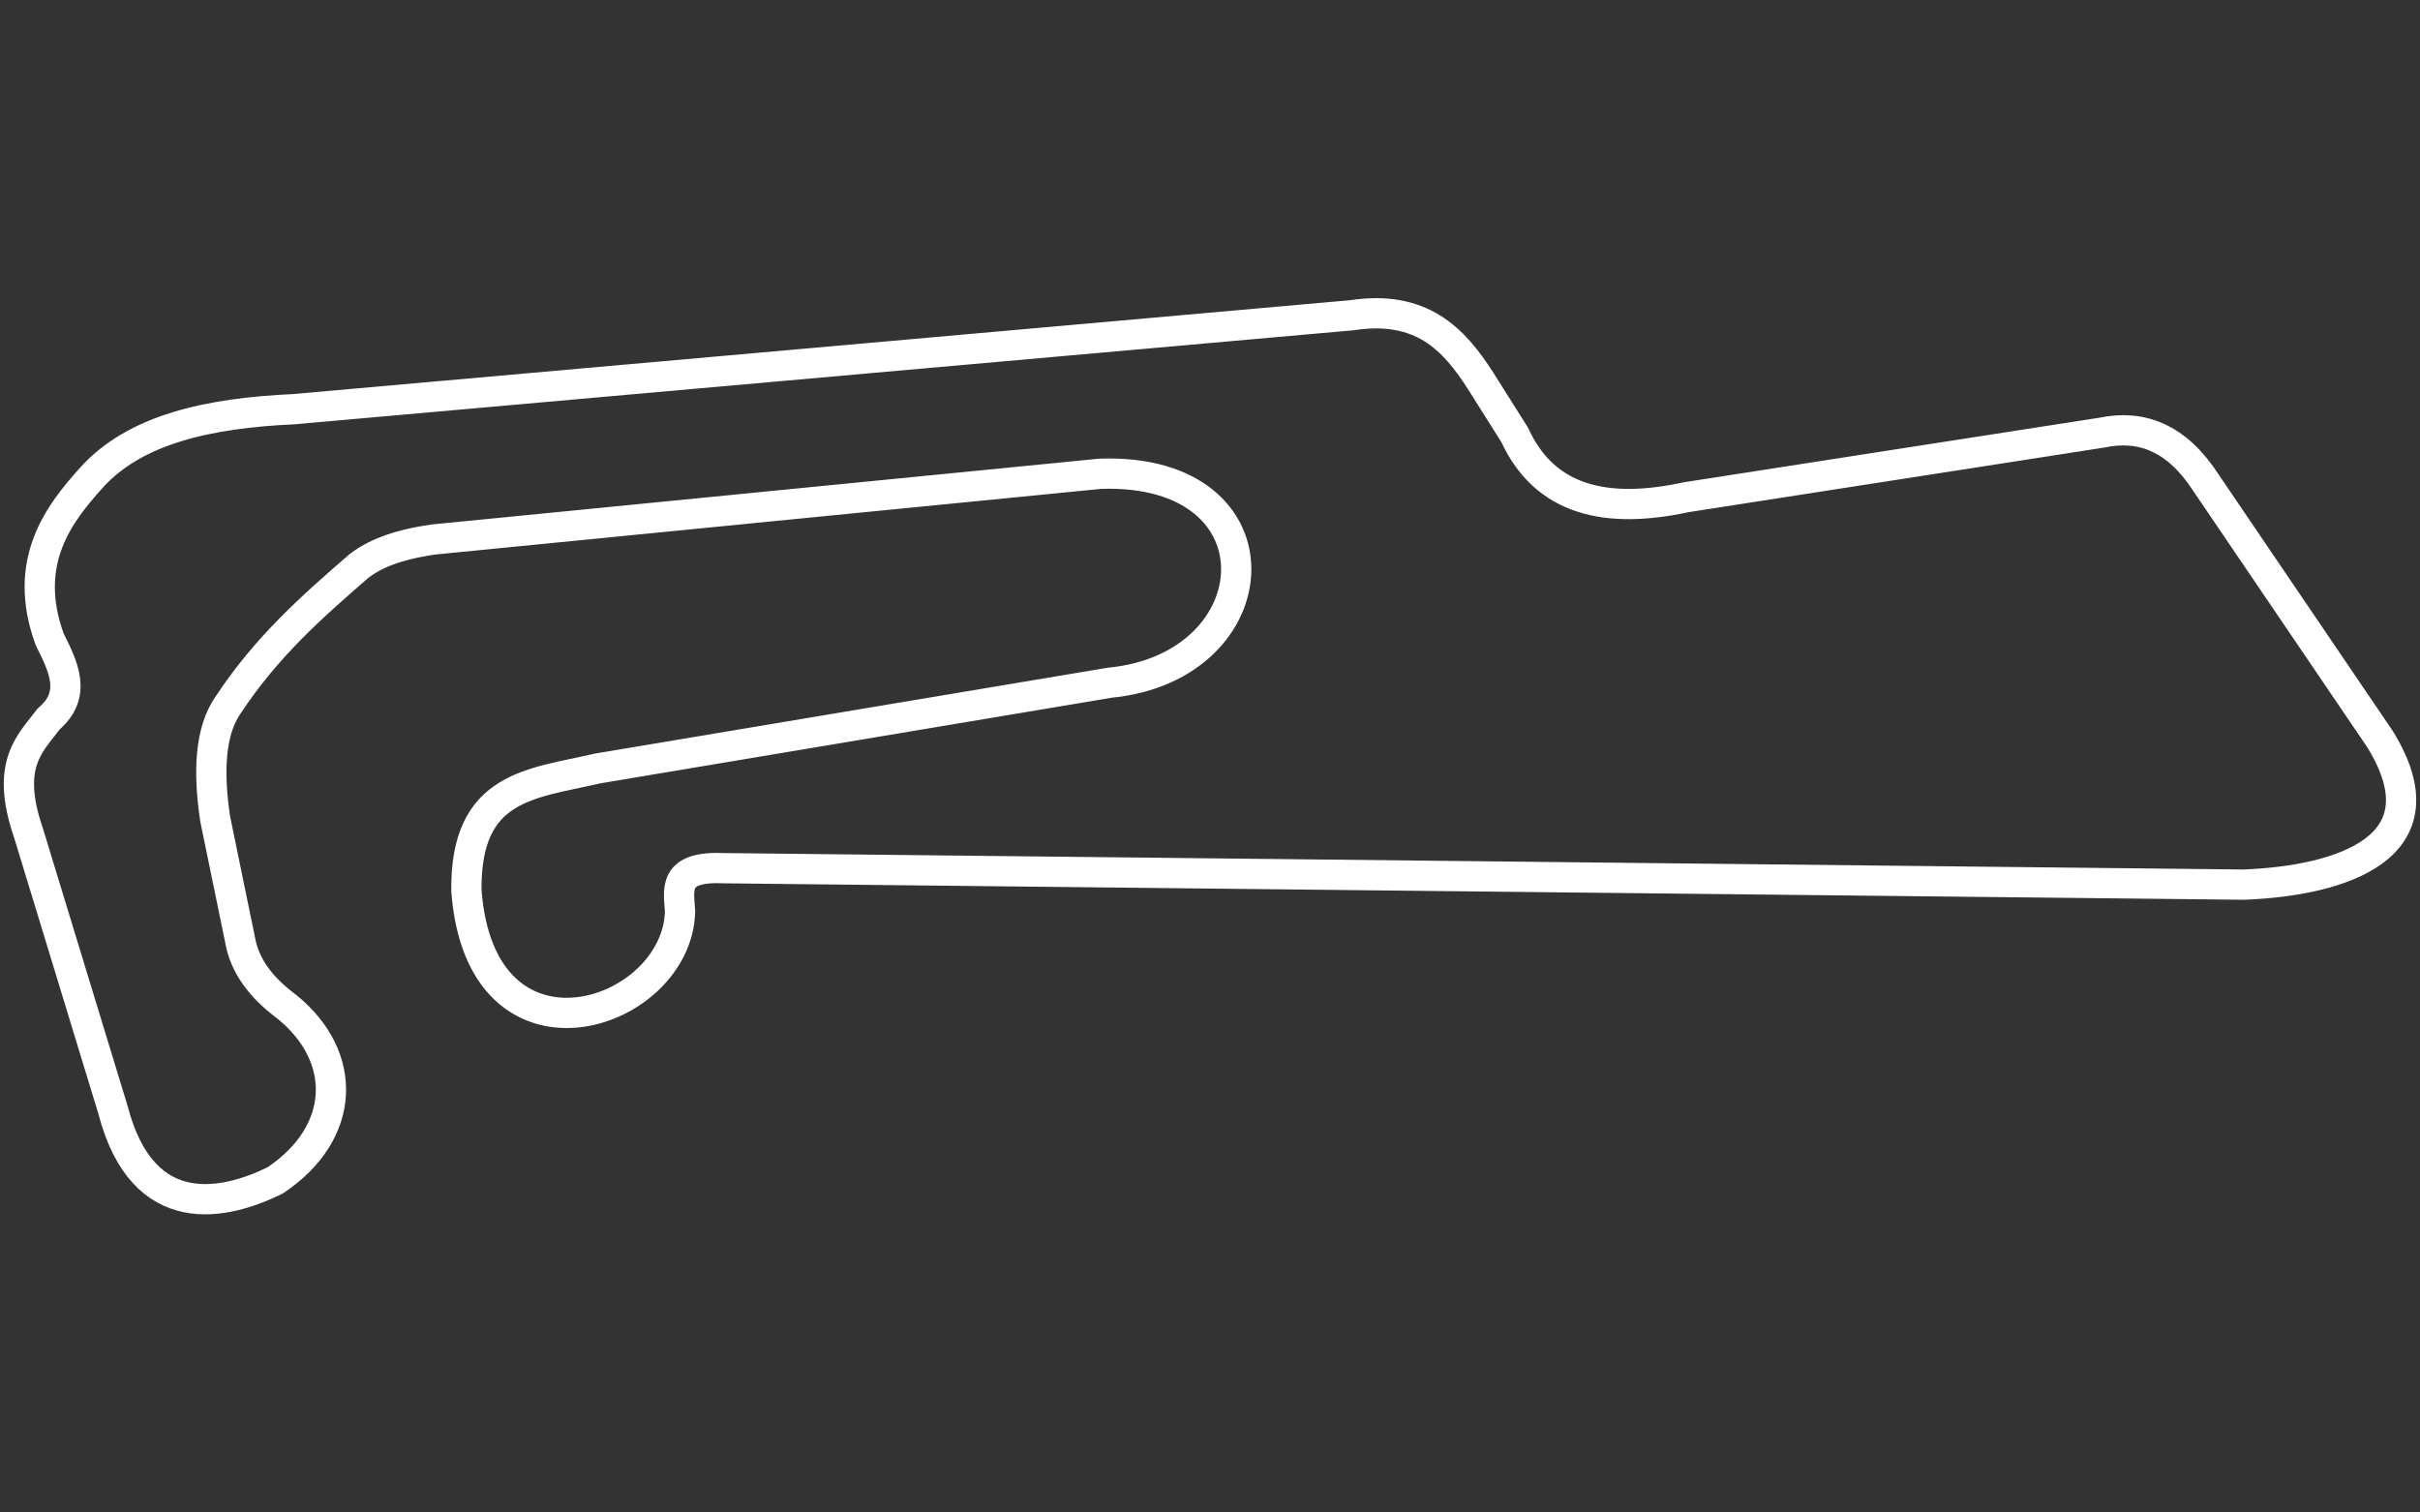
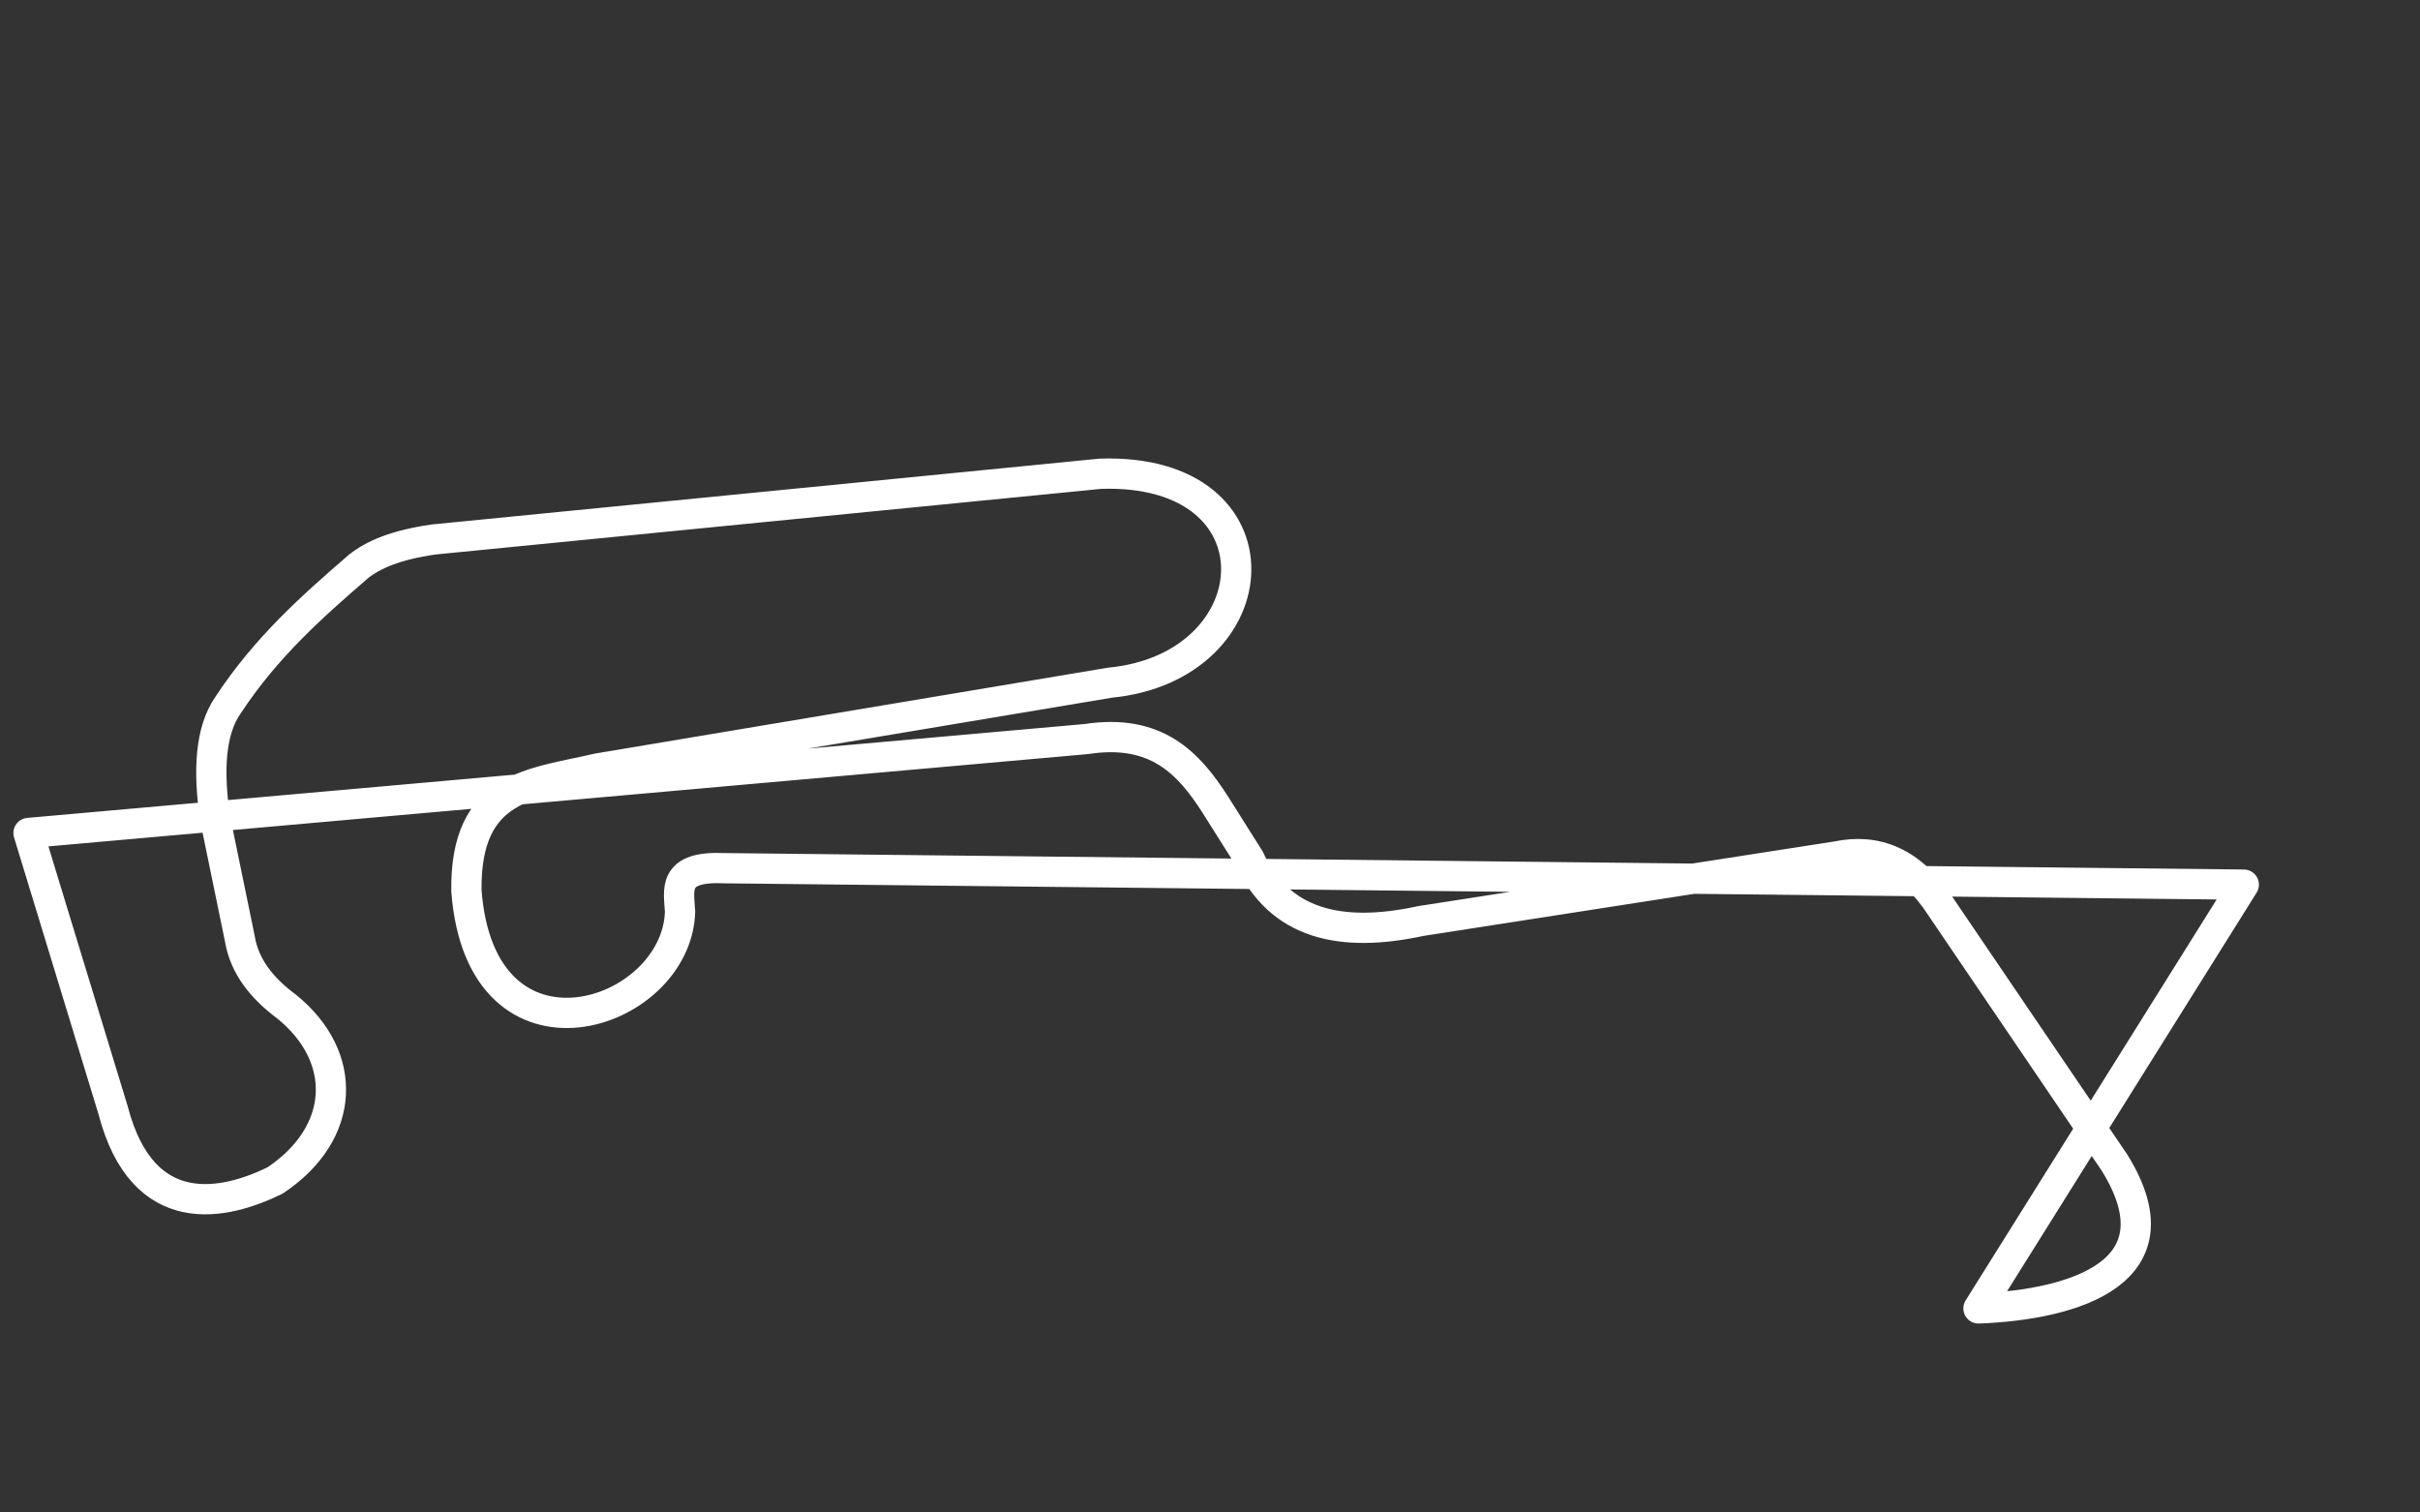
<svg xmlns="http://www.w3.org/2000/svg" fill-rule="evenodd" stroke-linecap="round" stroke-linejoin="round" clip-rule="evenodd" viewBox="0 0 1280 800">
  <rect x="0" y="0" width="1280" height="800" fill="#333333" stroke="none" />
-   <path fill="none" stroke="#fff" stroke-width="16" d="M1186.8 467.91l-803.501-8.693c-28.113-1.34-24.221 11.543-23.596 22.975-1.613 56.099-105.534 89.675-113.012-11.177-.596-55.626 34.184-56.375 69.546-64.578l270.731-45.329c86.642-8.389 93.402-113.857-4.968-110.527l-352.695 34.772c-20.217 2.902-31.9 8.08-39.74 14.282-24.354 21.113-48.62 42.441-68.925 73.271-9.371 13.426-10.691 34.401-6.83 60.232l13.04 63.336c2.41 14.713 11.683 26.26 24.837 36.014 32.627 26.424 31.535 66.723-6.209 91.9-26.055 12.768-69.867 23.524-85.69-37.257L15.08 440.589c-12.769-36.968 1.474-47.721 10.556-60.231 15.327-12.995 7.907-27.615.621-42.225-15.021-41.362 5.444-66.834 21.825-85.163 23.245-26.064 62.434-34.464 107.331-36.541l559.469-49.676c37.005-5.696 54.183 12.682 68.304 34.773l18.007 28.564c15.919 34.655 48.282 42.074 90.657 32.909l219.81-34.151c20.93-4.408 39.72 2.571 55.27 26.7l91.9 135.366c35.63 57.686-20.93 74.997-72.03 76.996z" />
+   <path fill="none" stroke="#fff" stroke-width="16" d="M1186.8 467.91l-803.501-8.693c-28.113-1.34-24.221 11.543-23.596 22.975-1.613 56.099-105.534 89.675-113.012-11.177-.596-55.626 34.184-56.375 69.546-64.578l270.731-45.329c86.642-8.389 93.402-113.857-4.968-110.527l-352.695 34.772c-20.217 2.902-31.9 8.08-39.74 14.282-24.354 21.113-48.62 42.441-68.925 73.271-9.371 13.426-10.691 34.401-6.83 60.232l13.04 63.336c2.41 14.713 11.683 26.26 24.837 36.014 32.627 26.424 31.535 66.723-6.209 91.9-26.055 12.768-69.867 23.524-85.69-37.257L15.08 440.589l559.469-49.676c37.005-5.696 54.183 12.682 68.304 34.773l18.007 28.564c15.919 34.655 48.282 42.074 90.657 32.909l219.81-34.151c20.93-4.408 39.72 2.571 55.27 26.7l91.9 135.366c35.63 57.686-20.93 74.997-72.03 76.996z" />
</svg>